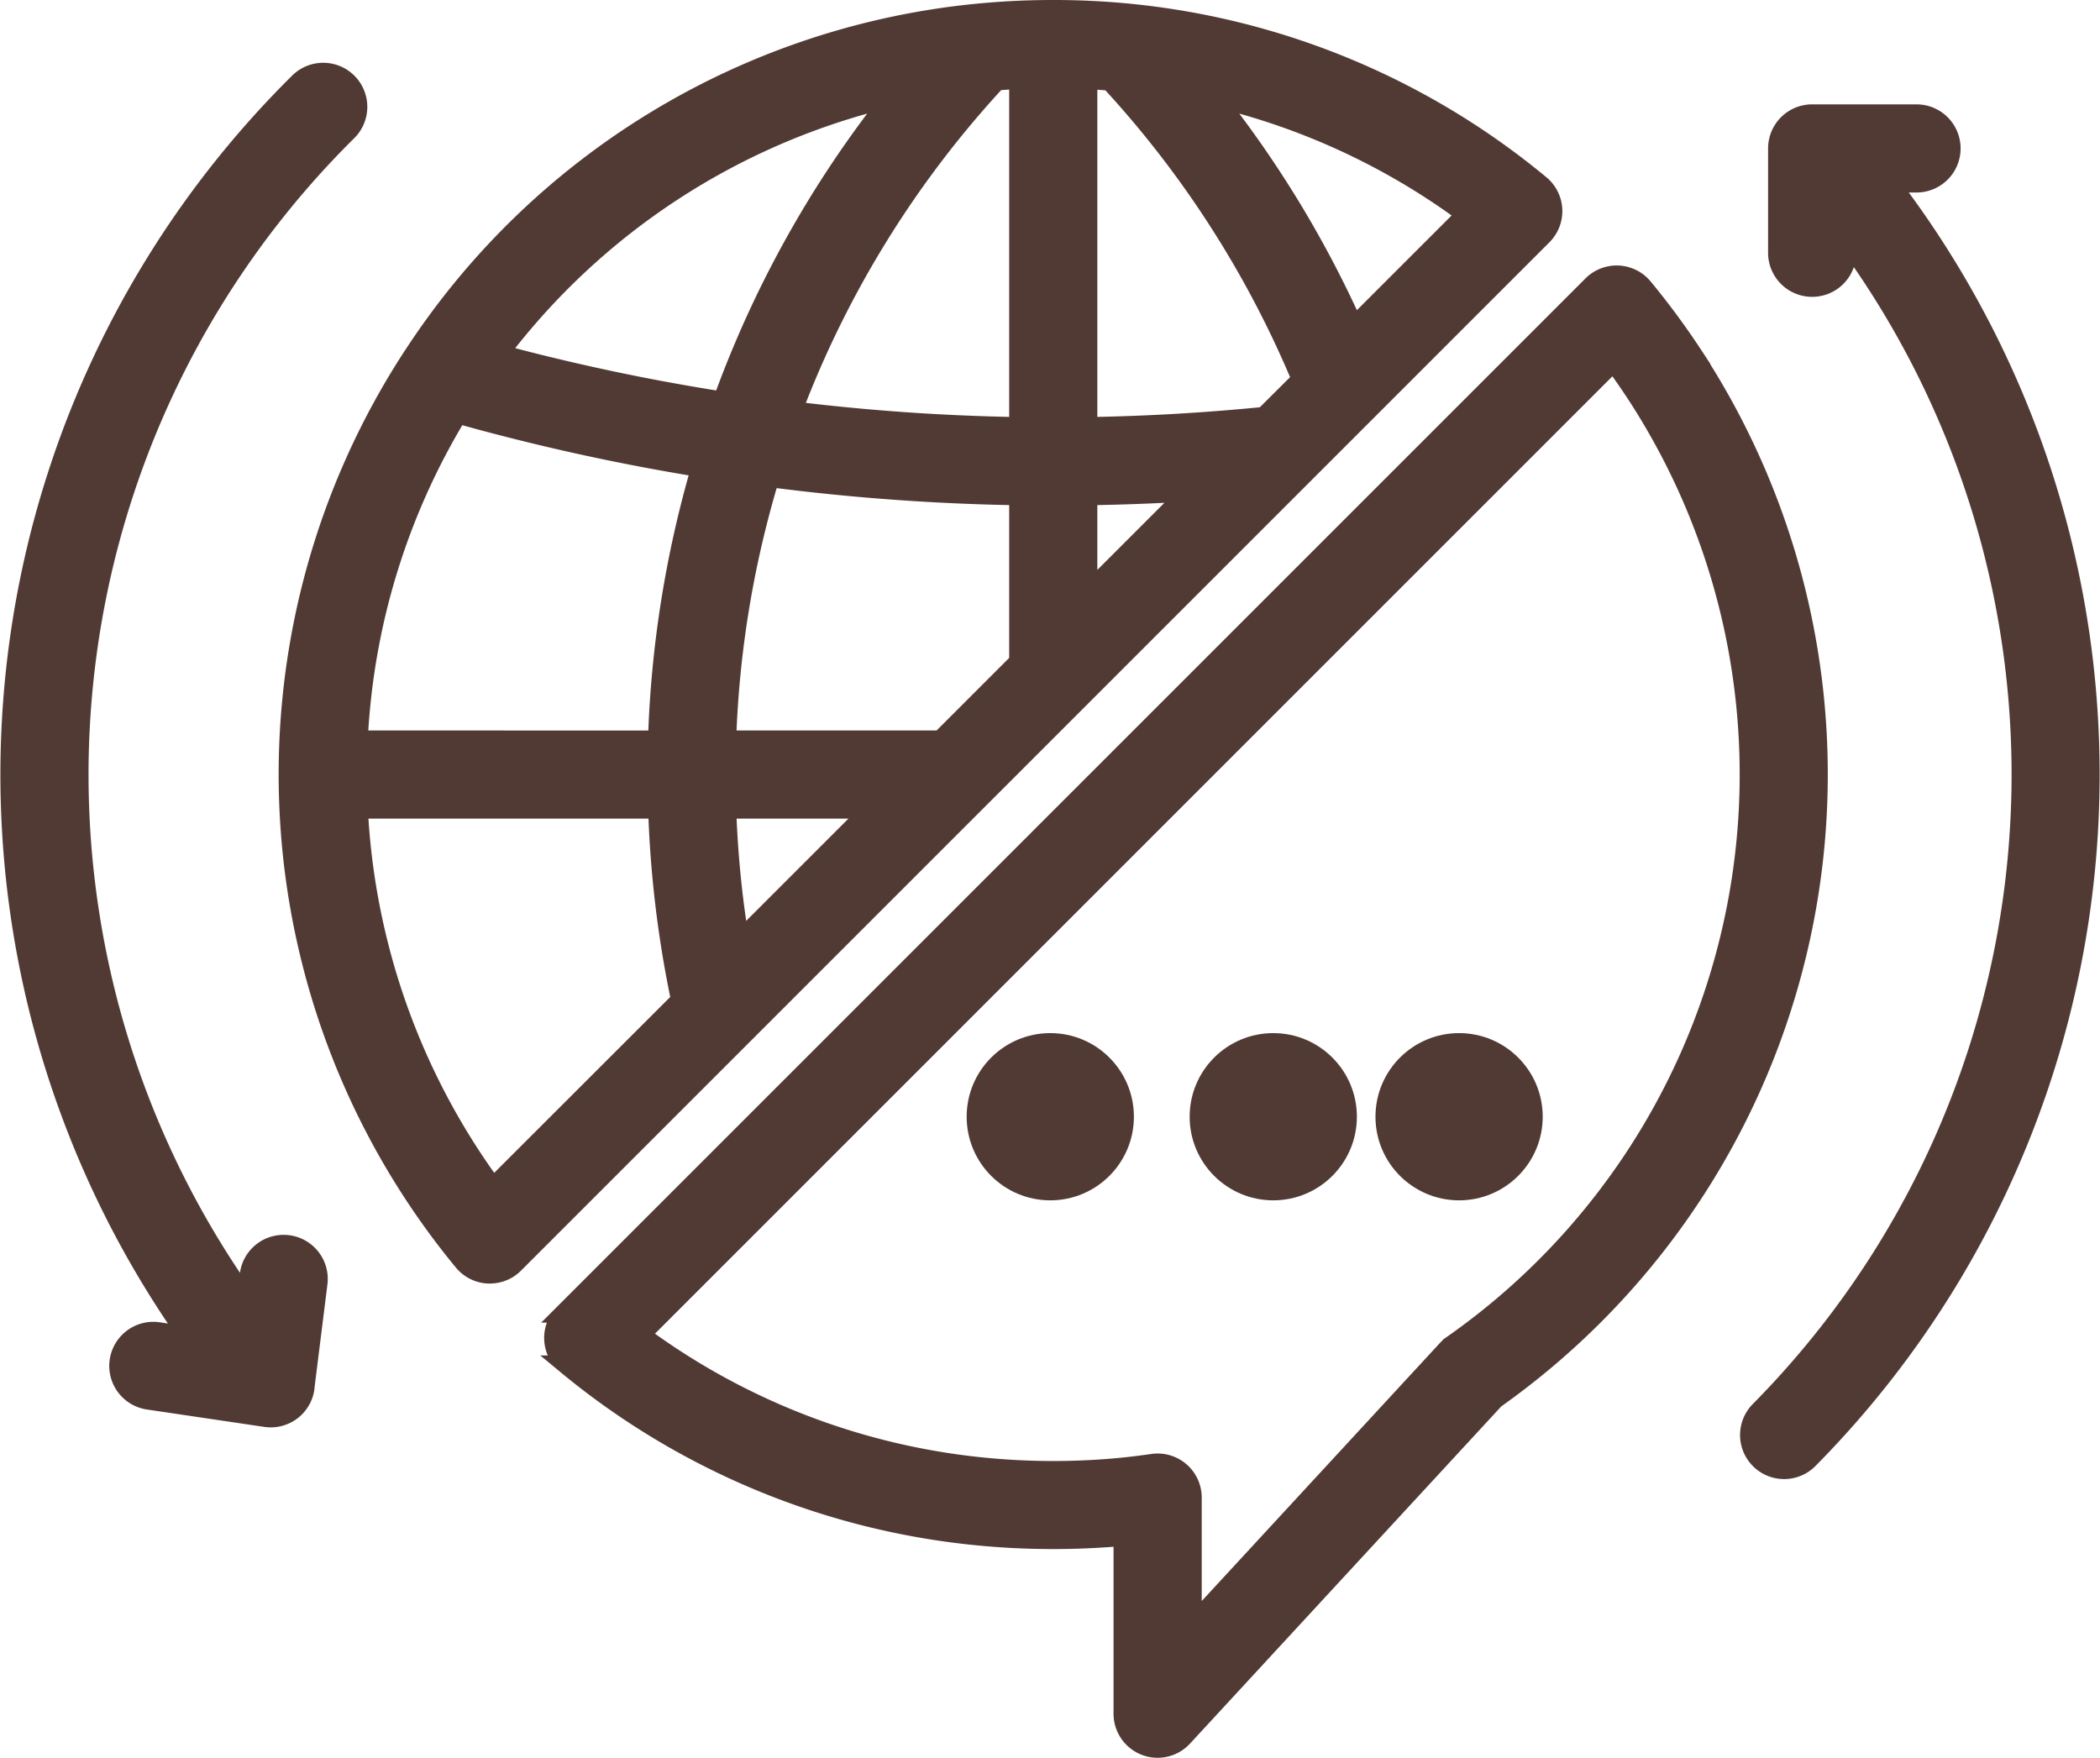
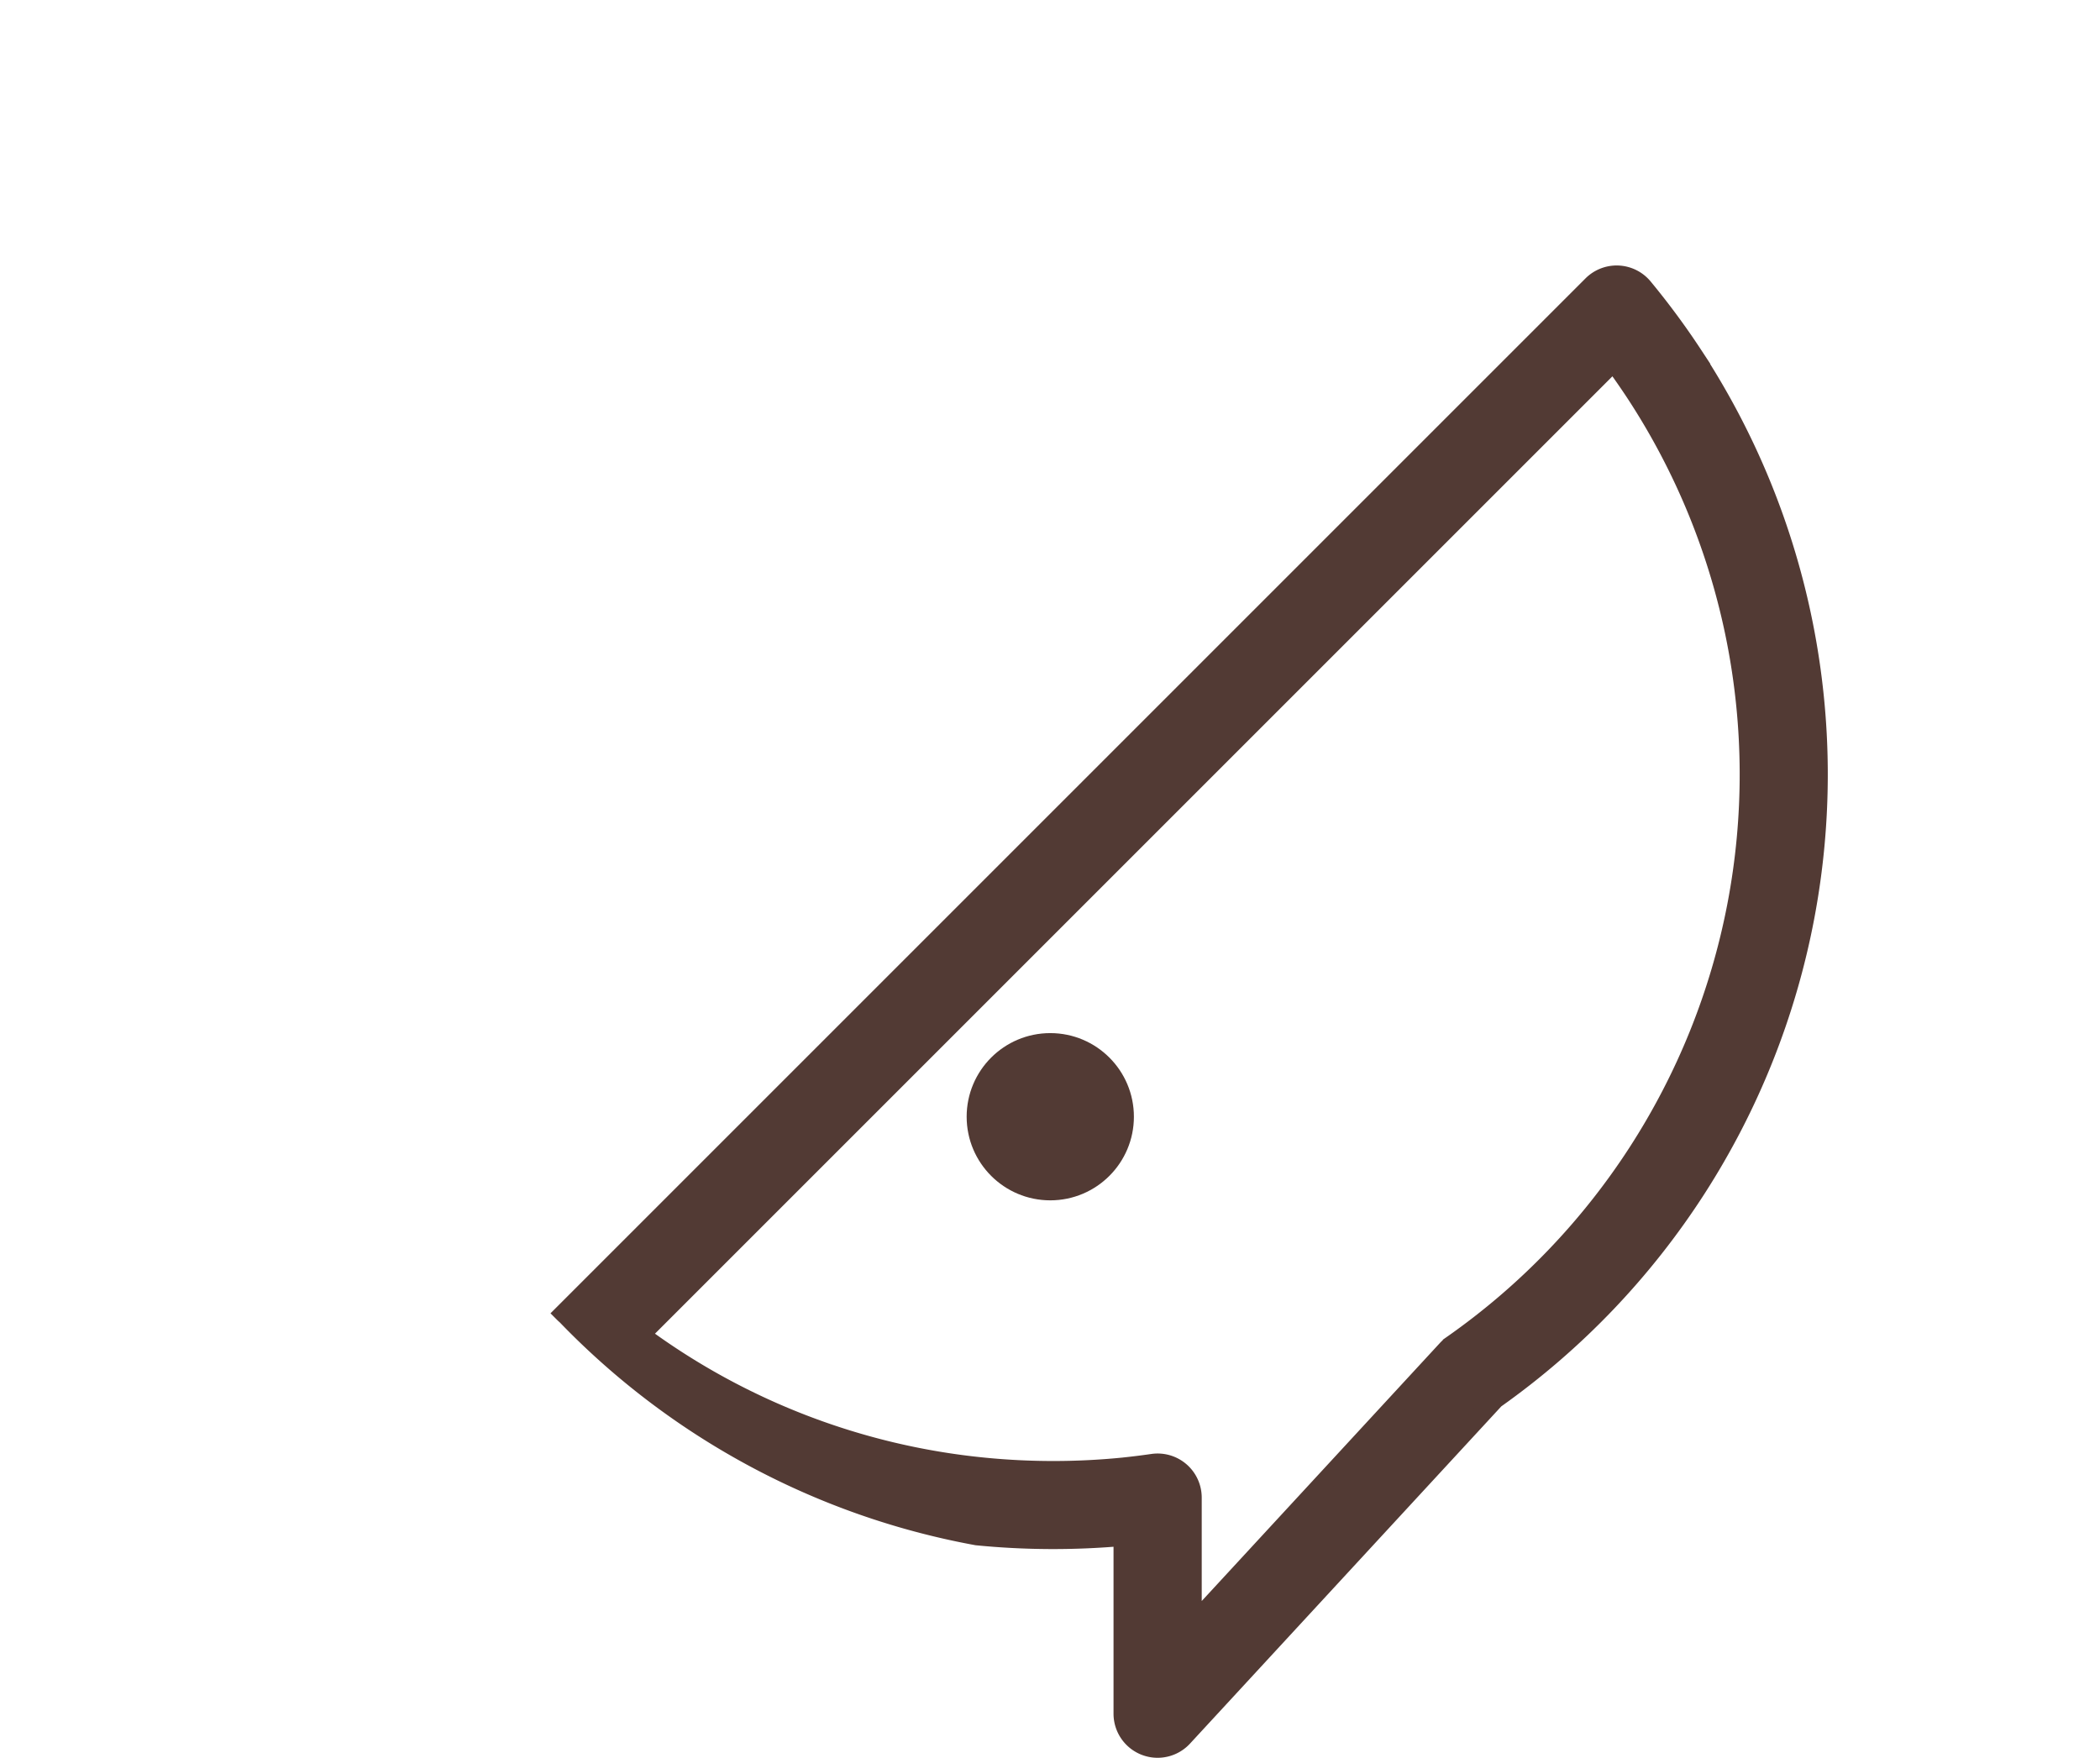
<svg xmlns="http://www.w3.org/2000/svg" width="56.505" height="47.3" viewBox="0 0 56.505 47.3">
  <defs>
    <style>.a{fill:#523a34;stroke:#523a34;stroke-width:0.5px;}</style>
  </defs>
  <g transform="translate(-15.737 -55.75)">
-     <path class="a" d="M114.038,61.388a.936.936,0,0,0-.339-.677A20.463,20.463,0,0,0,102.647,56.1c-.673-.067-1.357-.1-2.041-.1h-.03c-.684,0-1.368.034-2.041.1a20.5,20.5,0,0,0-15.154,9.18l-.007.01h0A20.6,20.6,0,0,0,84.71,89.7a.936.936,0,0,0,.677.339h.044a.936.936,0,0,0,.662-.274l27.672-27.672A.936.936,0,0,0,114.038,61.388ZM97.556,75.656H91.81A27.542,27.542,0,0,1,92.97,68.61a59.422,59.422,0,0,0,6.685.486v4.461Zm-15.659,0A18.612,18.612,0,0,1,84.574,66.9a59.125,59.125,0,0,0,6.524,1.44,29.421,29.421,0,0,0-1.161,7.318ZM99.071,57.934c.194-.016.389-.029.584-.039v9.328a57.586,57.586,0,0,1-6.069-.422A27.284,27.284,0,0,1,99.071,57.934ZM95.684,77.528l-3.527,3.527a27.767,27.767,0,0,1-.346-3.527Zm5.843-8.432q1.346-.021,2.693-.1l-2.693,2.693Zm4.736-2.147c-1.567.156-3.154.249-4.736.274V57.9c.2.01.391.023.585.039a27.388,27.388,0,0,1,5.147,8.018ZM96.227,58.383a29.061,29.061,0,0,0-4.541,8.152,57.316,57.316,0,0,1-6-1.271A18.616,18.616,0,0,1,96.227,58.383ZM85.518,87.694A18.756,18.756,0,0,1,81.9,77.528h8.041a29.56,29.56,0,0,0,.616,5.131Zm23.165-23.166a29.171,29.171,0,0,0-3.729-6.146,18.579,18.579,0,0,1,6.739,3.136Z" transform="translate(-56.514)" />
-     <path class="a" d="M171.723,119.21a20.642,20.642,0,0,0-1.336-1.809.936.936,0,0,0-1.318-.126q-.034.028-.066.06l-27.672,27.672a.936.936,0,0,0,0,1.324q.031.031.066.06A20.463,20.463,0,0,0,152.449,151a20.974,20.974,0,0,0,3.928.017v4.764a.936.936,0,0,0,1.624.635l8.394-9.094a20.6,20.6,0,0,0,5.327-28.112Zm-6.485,26.638a.94.94,0,0,0-.15.132l-6.838,7.408v-3.422a.936.936,0,0,0-1.068-.927c-.283.041-.547.073-.805.1a19.021,19.021,0,0,1-3.741,0,18.586,18.586,0,0,1-9.231-3.554l26.176-26.176q.3.409.579.832A18.725,18.725,0,0,1,165.238,145.847Z" transform="translate(-110.428 -53.917)" />
+     <path class="a" d="M171.723,119.21a20.642,20.642,0,0,0-1.336-1.809.936.936,0,0,0-1.318-.126q-.034.028-.066.06l-27.672,27.672q.031.031.066.06A20.463,20.463,0,0,0,152.449,151a20.974,20.974,0,0,0,3.928.017v4.764a.936.936,0,0,0,1.624.635l8.394-9.094a20.6,20.6,0,0,0,5.327-28.112Zm-6.485,26.638a.94.94,0,0,0-.15.132l-6.838,7.408v-3.422a.936.936,0,0,0-1.068-.927c-.283.041-.547.073-.805.1a19.021,19.021,0,0,1-3.741,0,18.586,18.586,0,0,1-9.231-3.554l26.176-26.176q.3.409.579.832A18.725,18.725,0,0,1,165.238,145.847Z" transform="translate(-110.428 -53.917)" />
    <circle class="a" cx="2" cy="2" r="2" transform="translate(41.997 83.8)" />
-     <circle class="a" cx="2" cy="2" r="2" transform="translate(47.997 83.8)" />
-     <circle class="a" cx="2" cy="2" r="2" transform="translate(52.997 83.8)" />
-     <path class="a" d="M23.484,102.05a.936.936,0,0,0-1.045.813l-.079.632a24.339,24.339,0,0,1,2.72-31.378.936.936,0,1,0-1.312-1.335l-.005.005a26.209,26.209,0,0,0-2.976,33.724L20,104.393a.936.936,0,1,0-.274,1.852l3.159.468a.936.936,0,0,0,1.063-.789l0-.021.351-2.808a.936.936,0,0,0-.813-1.045Z" transform="translate(0 -12.814)" />
-     <path class="a" d="M420.508,81.872a.936.936,0,0,0,0-1.872H417.7a.936.936,0,0,0-.936.936v2.808a.936.936,0,0,0,1.872,0v-.309a24.336,24.336,0,0,1-2.366,31.474.936.936,0,0,0,1.33,1.317,26.208,26.208,0,0,0,2.2-34.355Z" transform="translate(-353.203 -21.192)" />
  </g>
</svg>